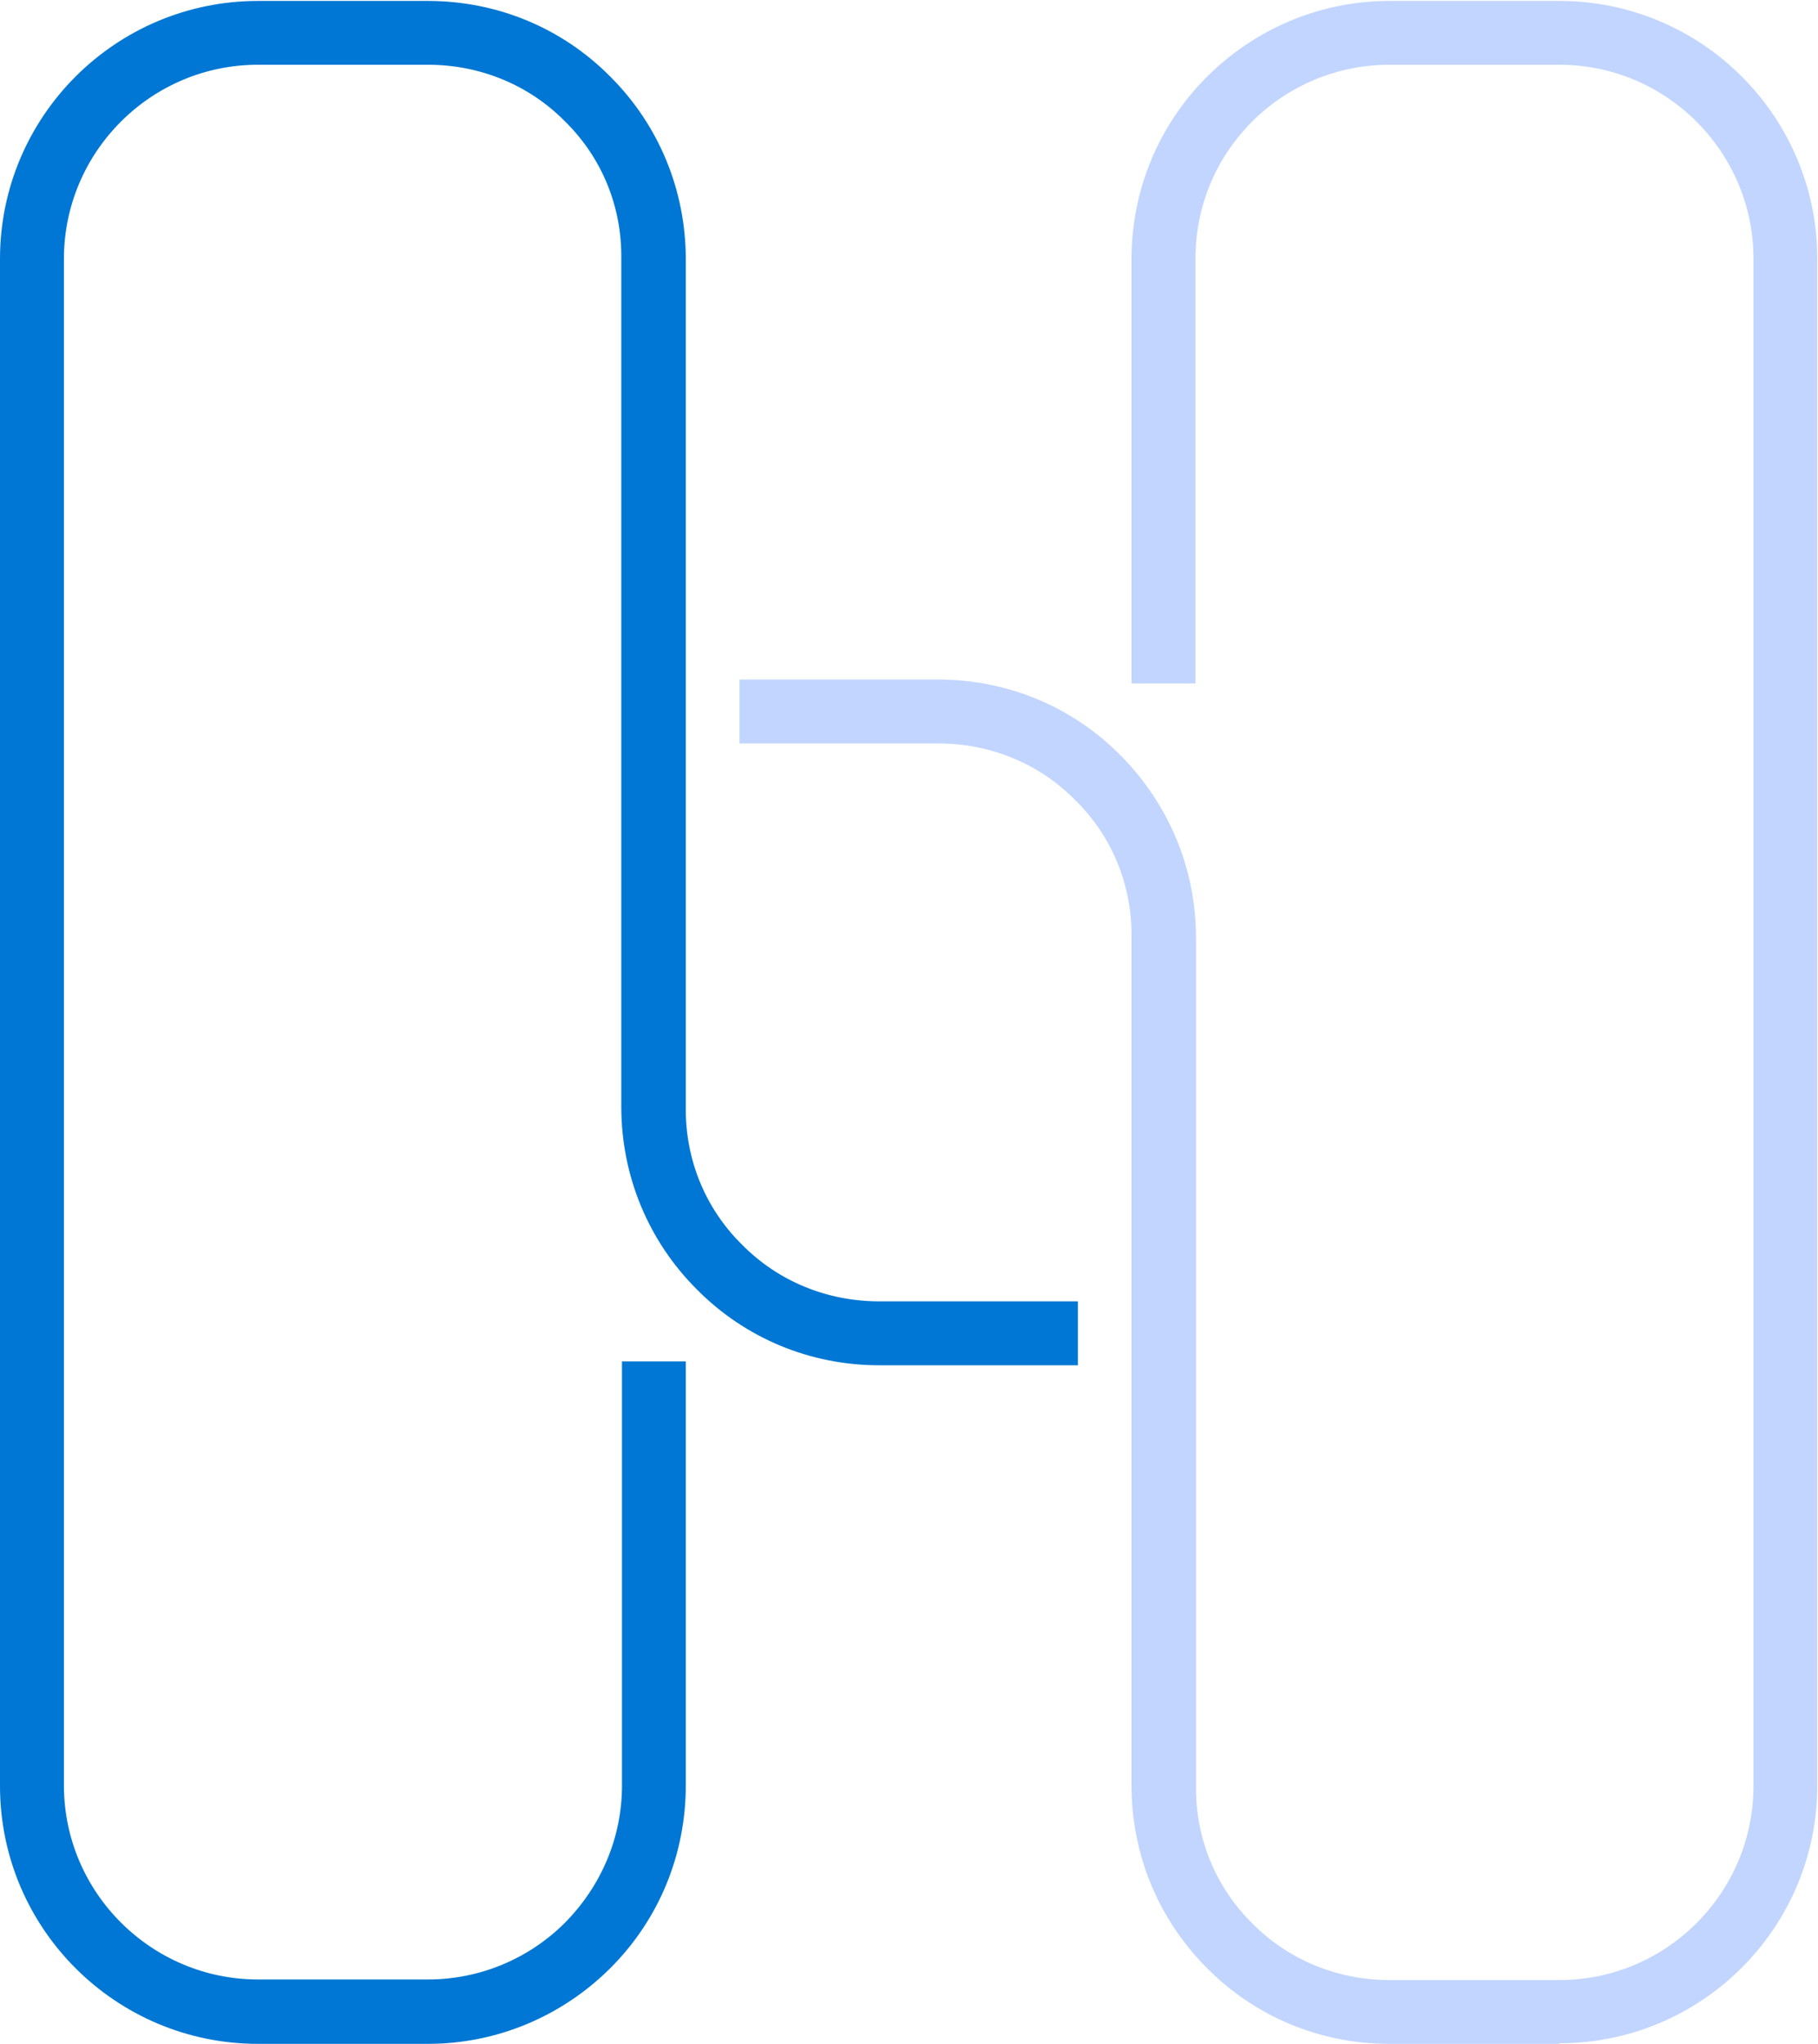
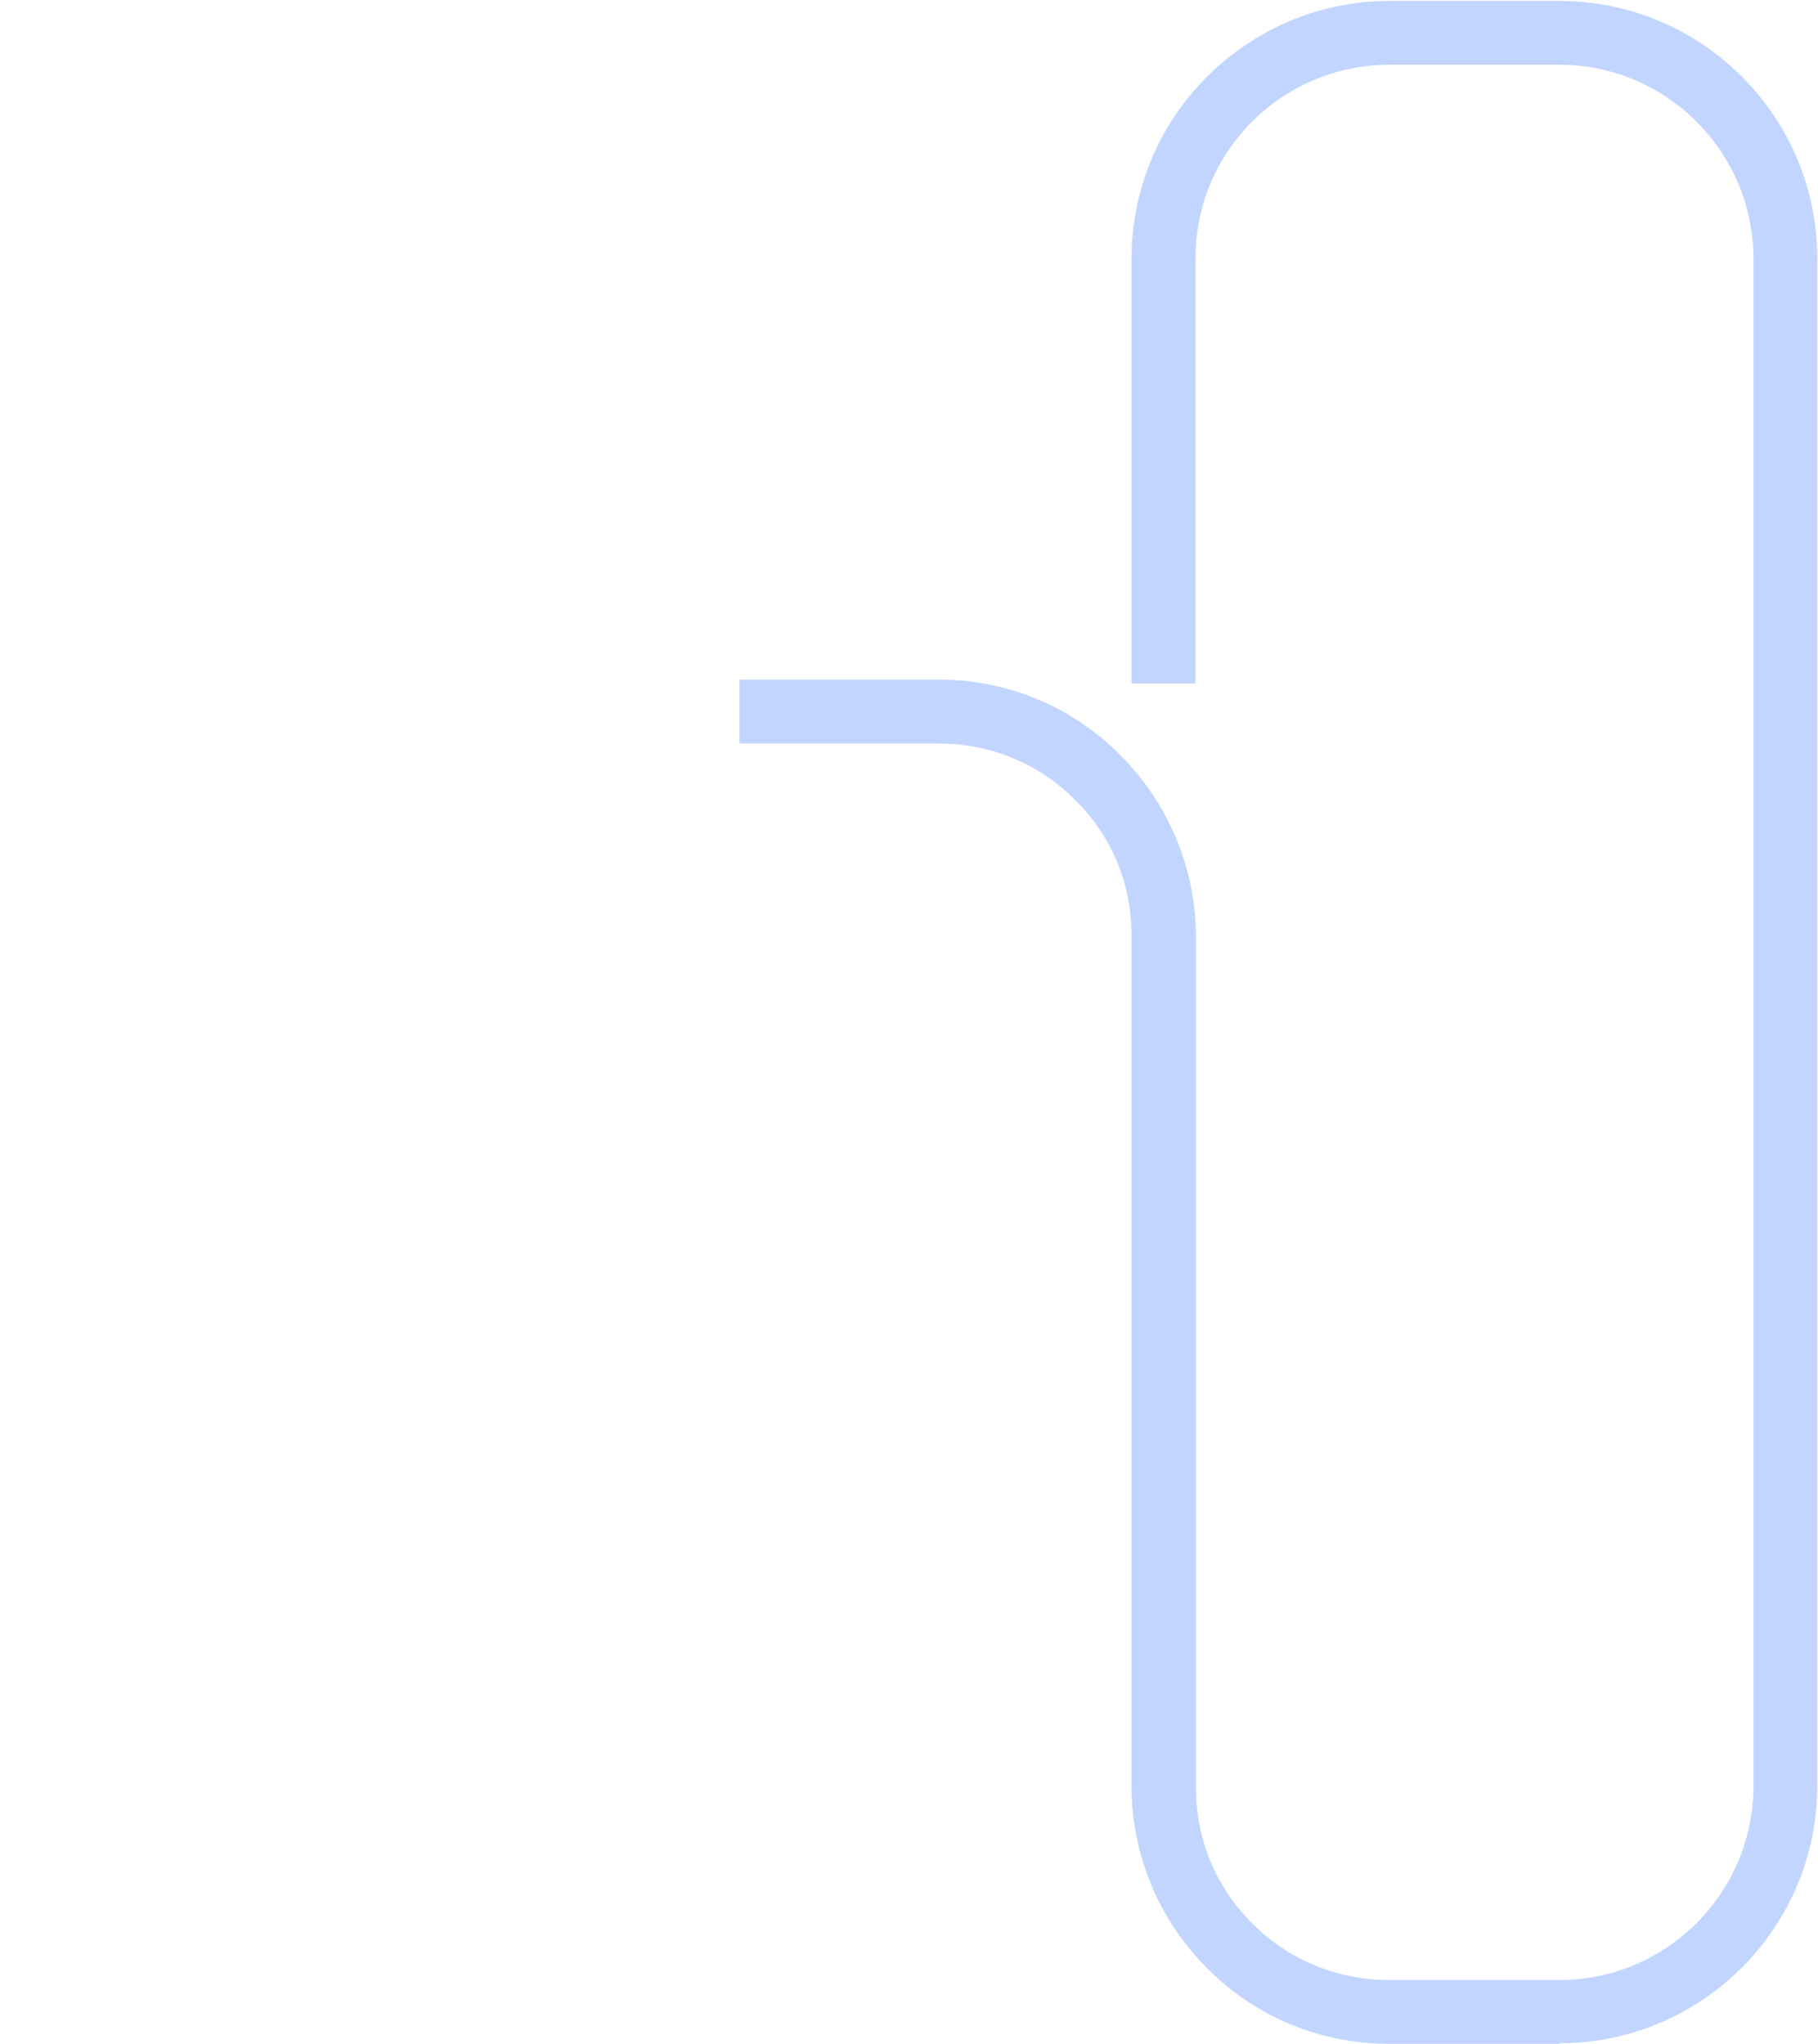
<svg xmlns="http://www.w3.org/2000/svg" version="1.2" viewBox="0 0 1550 1743" width="1550" height="1743">
  <defs>
    <clipPath clipPathUnits="userSpaceOnUse" id="cp1">
      <path d="m-2802-507h4878v2744h-4878z" />
    </clipPath>
  </defs>
  <style>.a{fill:#0077d4}.b{fill:#c1d5ff}</style>
  <g clip-path="url(#cp1)">
-     <path class="a" d="m364.8 1742.7h-144.8c-121.4 0-220-98.5-220-219.9v-1302.1c0-121.4 98.6-219.9 220-219.9h144.8c58.8 0 114.3 22.8 155.7 64.7 41.4 41.4 64.2 96.9 64.2 155.7v723c-0.5 44 16.4 86 47.9 117 31.1 31.6 73 48.4 117.1 48.4h169.3v54.5h-169.3c-58.8 0-114.3-22.9-155.7-64.8-41.4-41.4-64.3-96.9-64.3-155.7v-722.9c0.6-44.1-16.3-86-47.9-117.1-31-31.5-72.9-48.4-117-48.4h-144.8c-91.5 0-165.5 74.6-165.5 165.5v1301.6c0 91.4 74.6 165.5 165.5 165.5h144.8c44.1 0 86-17.5 117-48.5 31.1-31.6 48.5-72.9 48.5-117v-361.5h54.4v361.5c0 58.8-22.8 114.3-64.2 155.7-41.4 41.3-96.9 64.7-155.7 64.7z" />
    <path class="b" d="m1329.5 1742.7h-144.8c-58.8 0-114.3-22.8-155.7-64.7-41.4-41.4-64.3-96.9-64.3-155.7v-723c0.6-44-16.3-86-47.9-117-31-31.6-72.9-48.4-117-48.4h-169.3v-54.5h169.3c58.8 0 114.3 22.9 155.7 64.8 41.4 41.9 64.2 96.9 64.2 155.7v722.9c-0.5 44.1 16.4 86 47.9 117.1 31.1 31.5 73 48.4 117.1 48.4h144.8c91.5 0 165.5-74.6 165.5-165.5v-1302.1c0-91.5-74.6-165.5-165.5-165.5h-144.8c-44.1 0-86 17.4-117.1 48.4-31.5 31.6-48.4 73-48.4 117.6v361.5h-54.5v-361.5c0-58.8 22.9-114.3 64.3-155.7 41.4-41.3 96.9-64.7 155.7-64.7h144.8c121.4 0 219.9 98.5 219.9 219.9v1301.6c0 121.4-98.5 219.9-219.9 219.9z" />
  </g>
</svg>